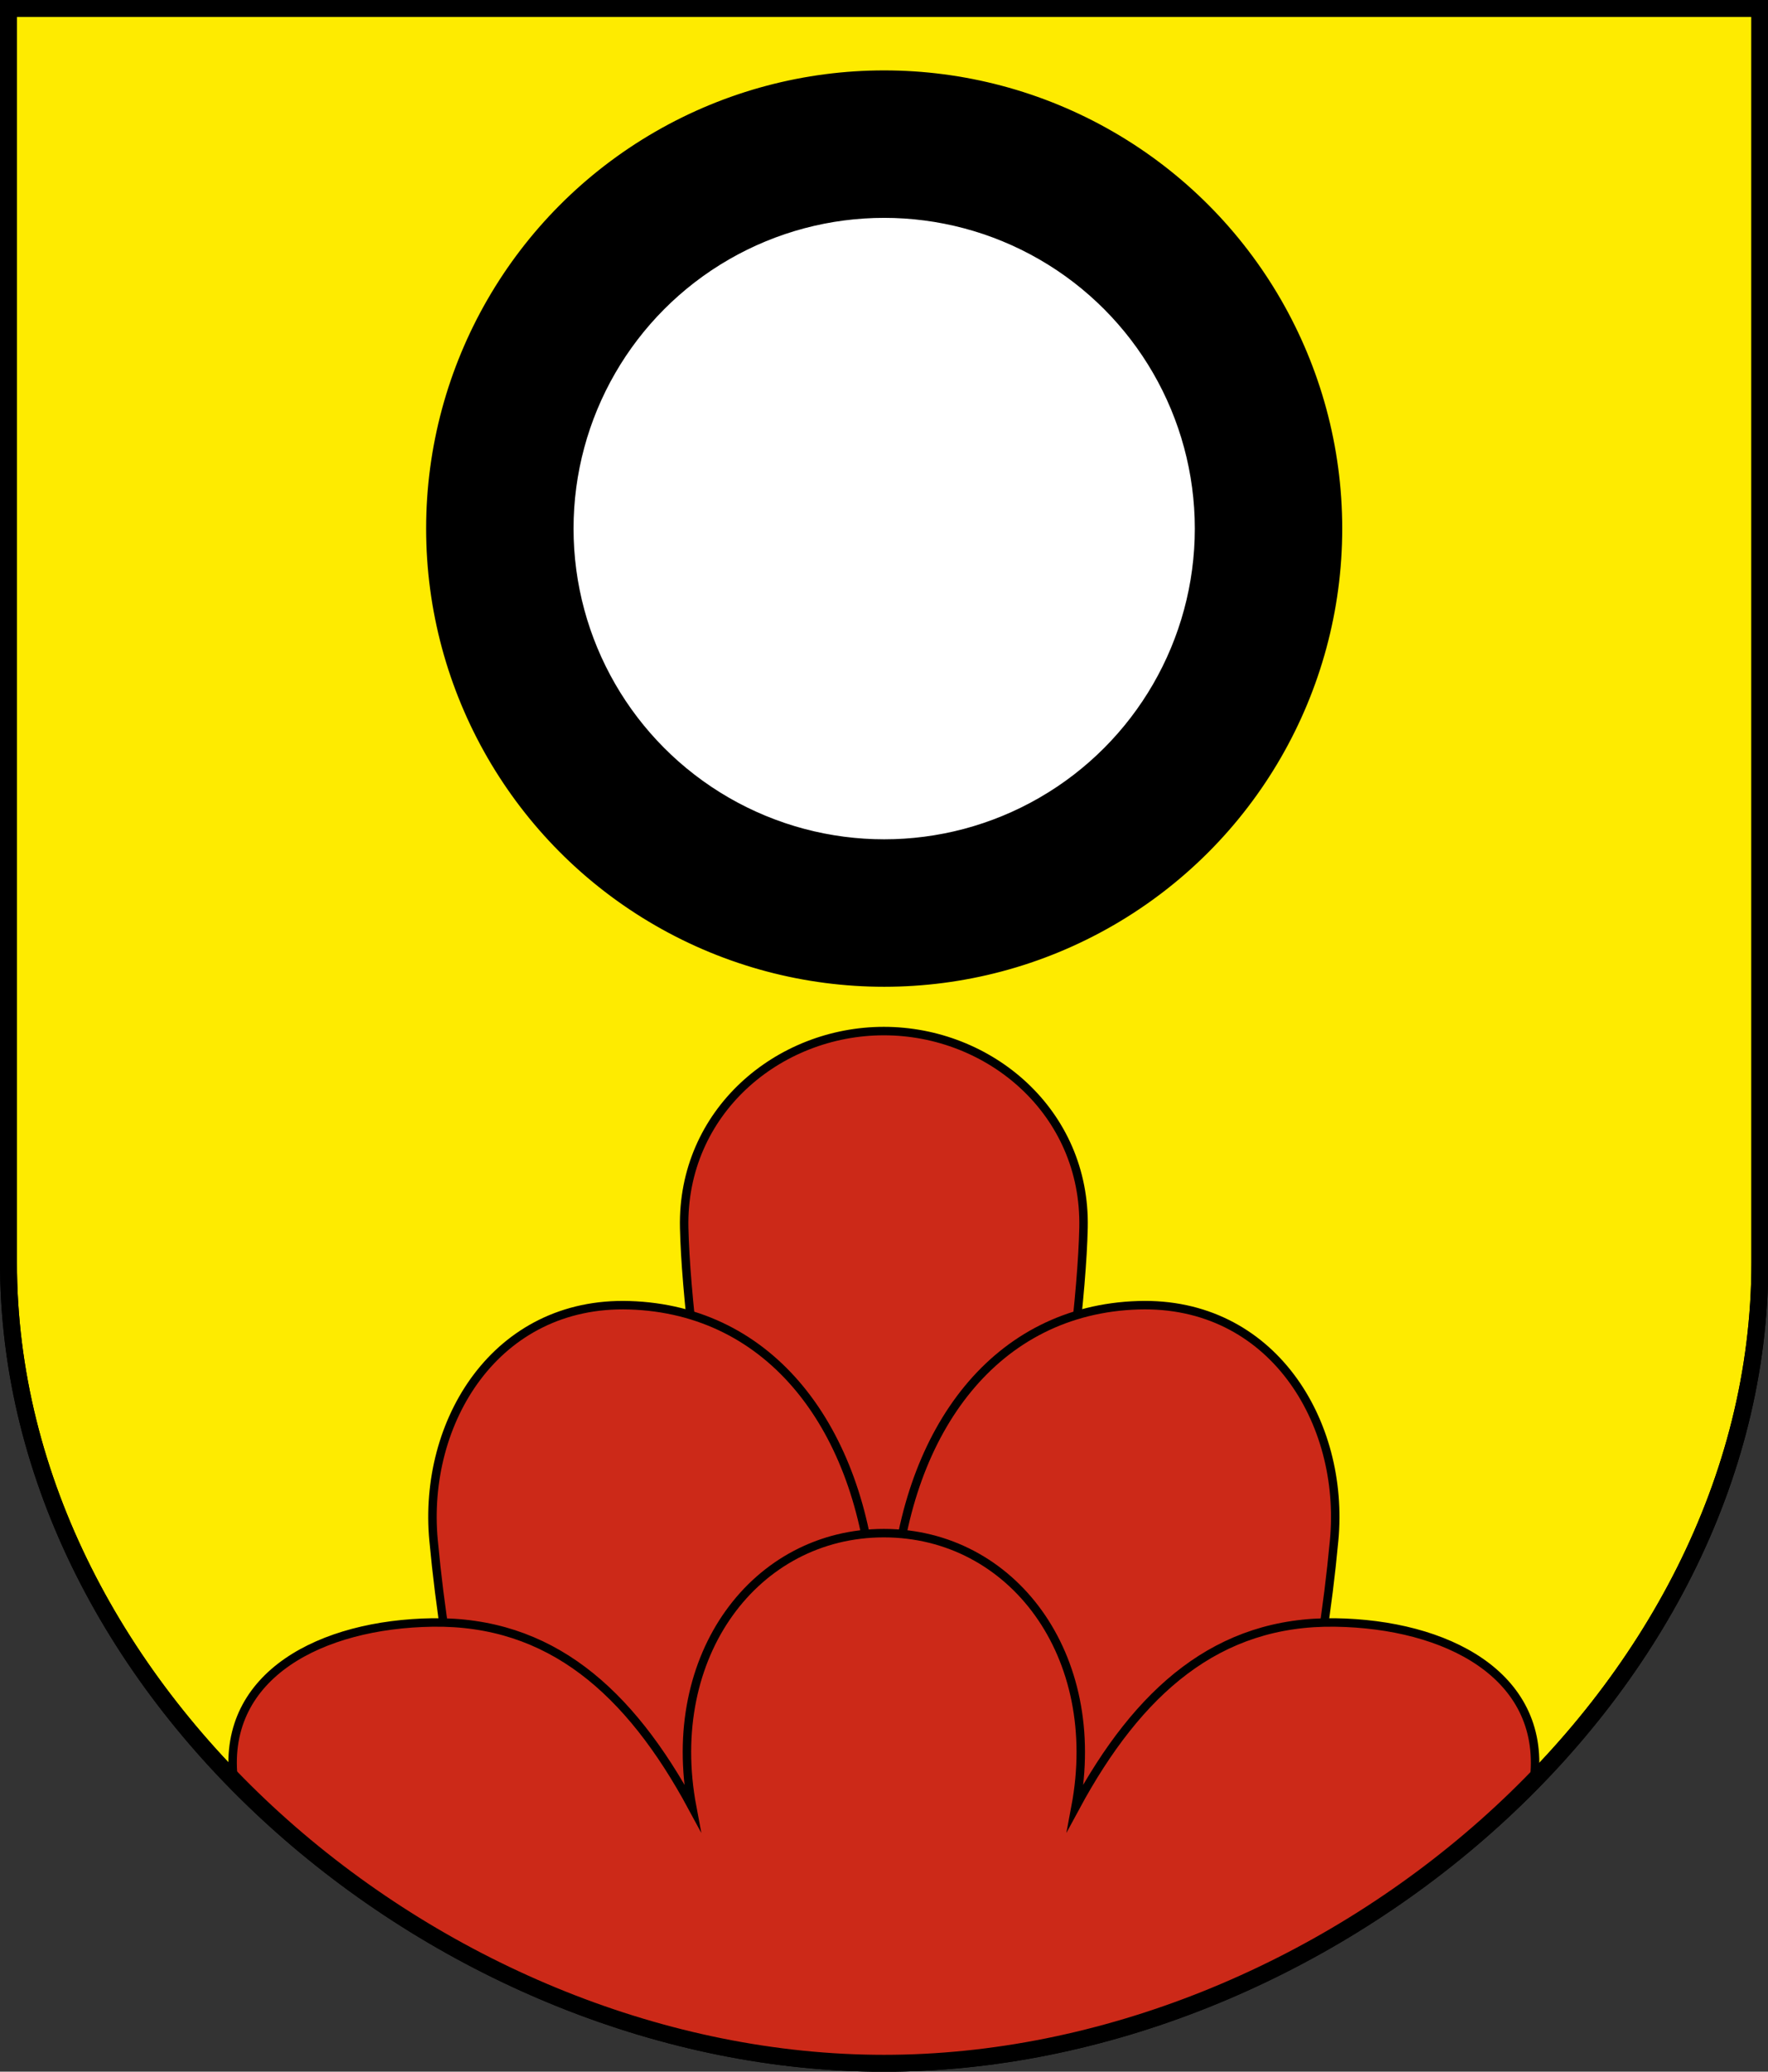
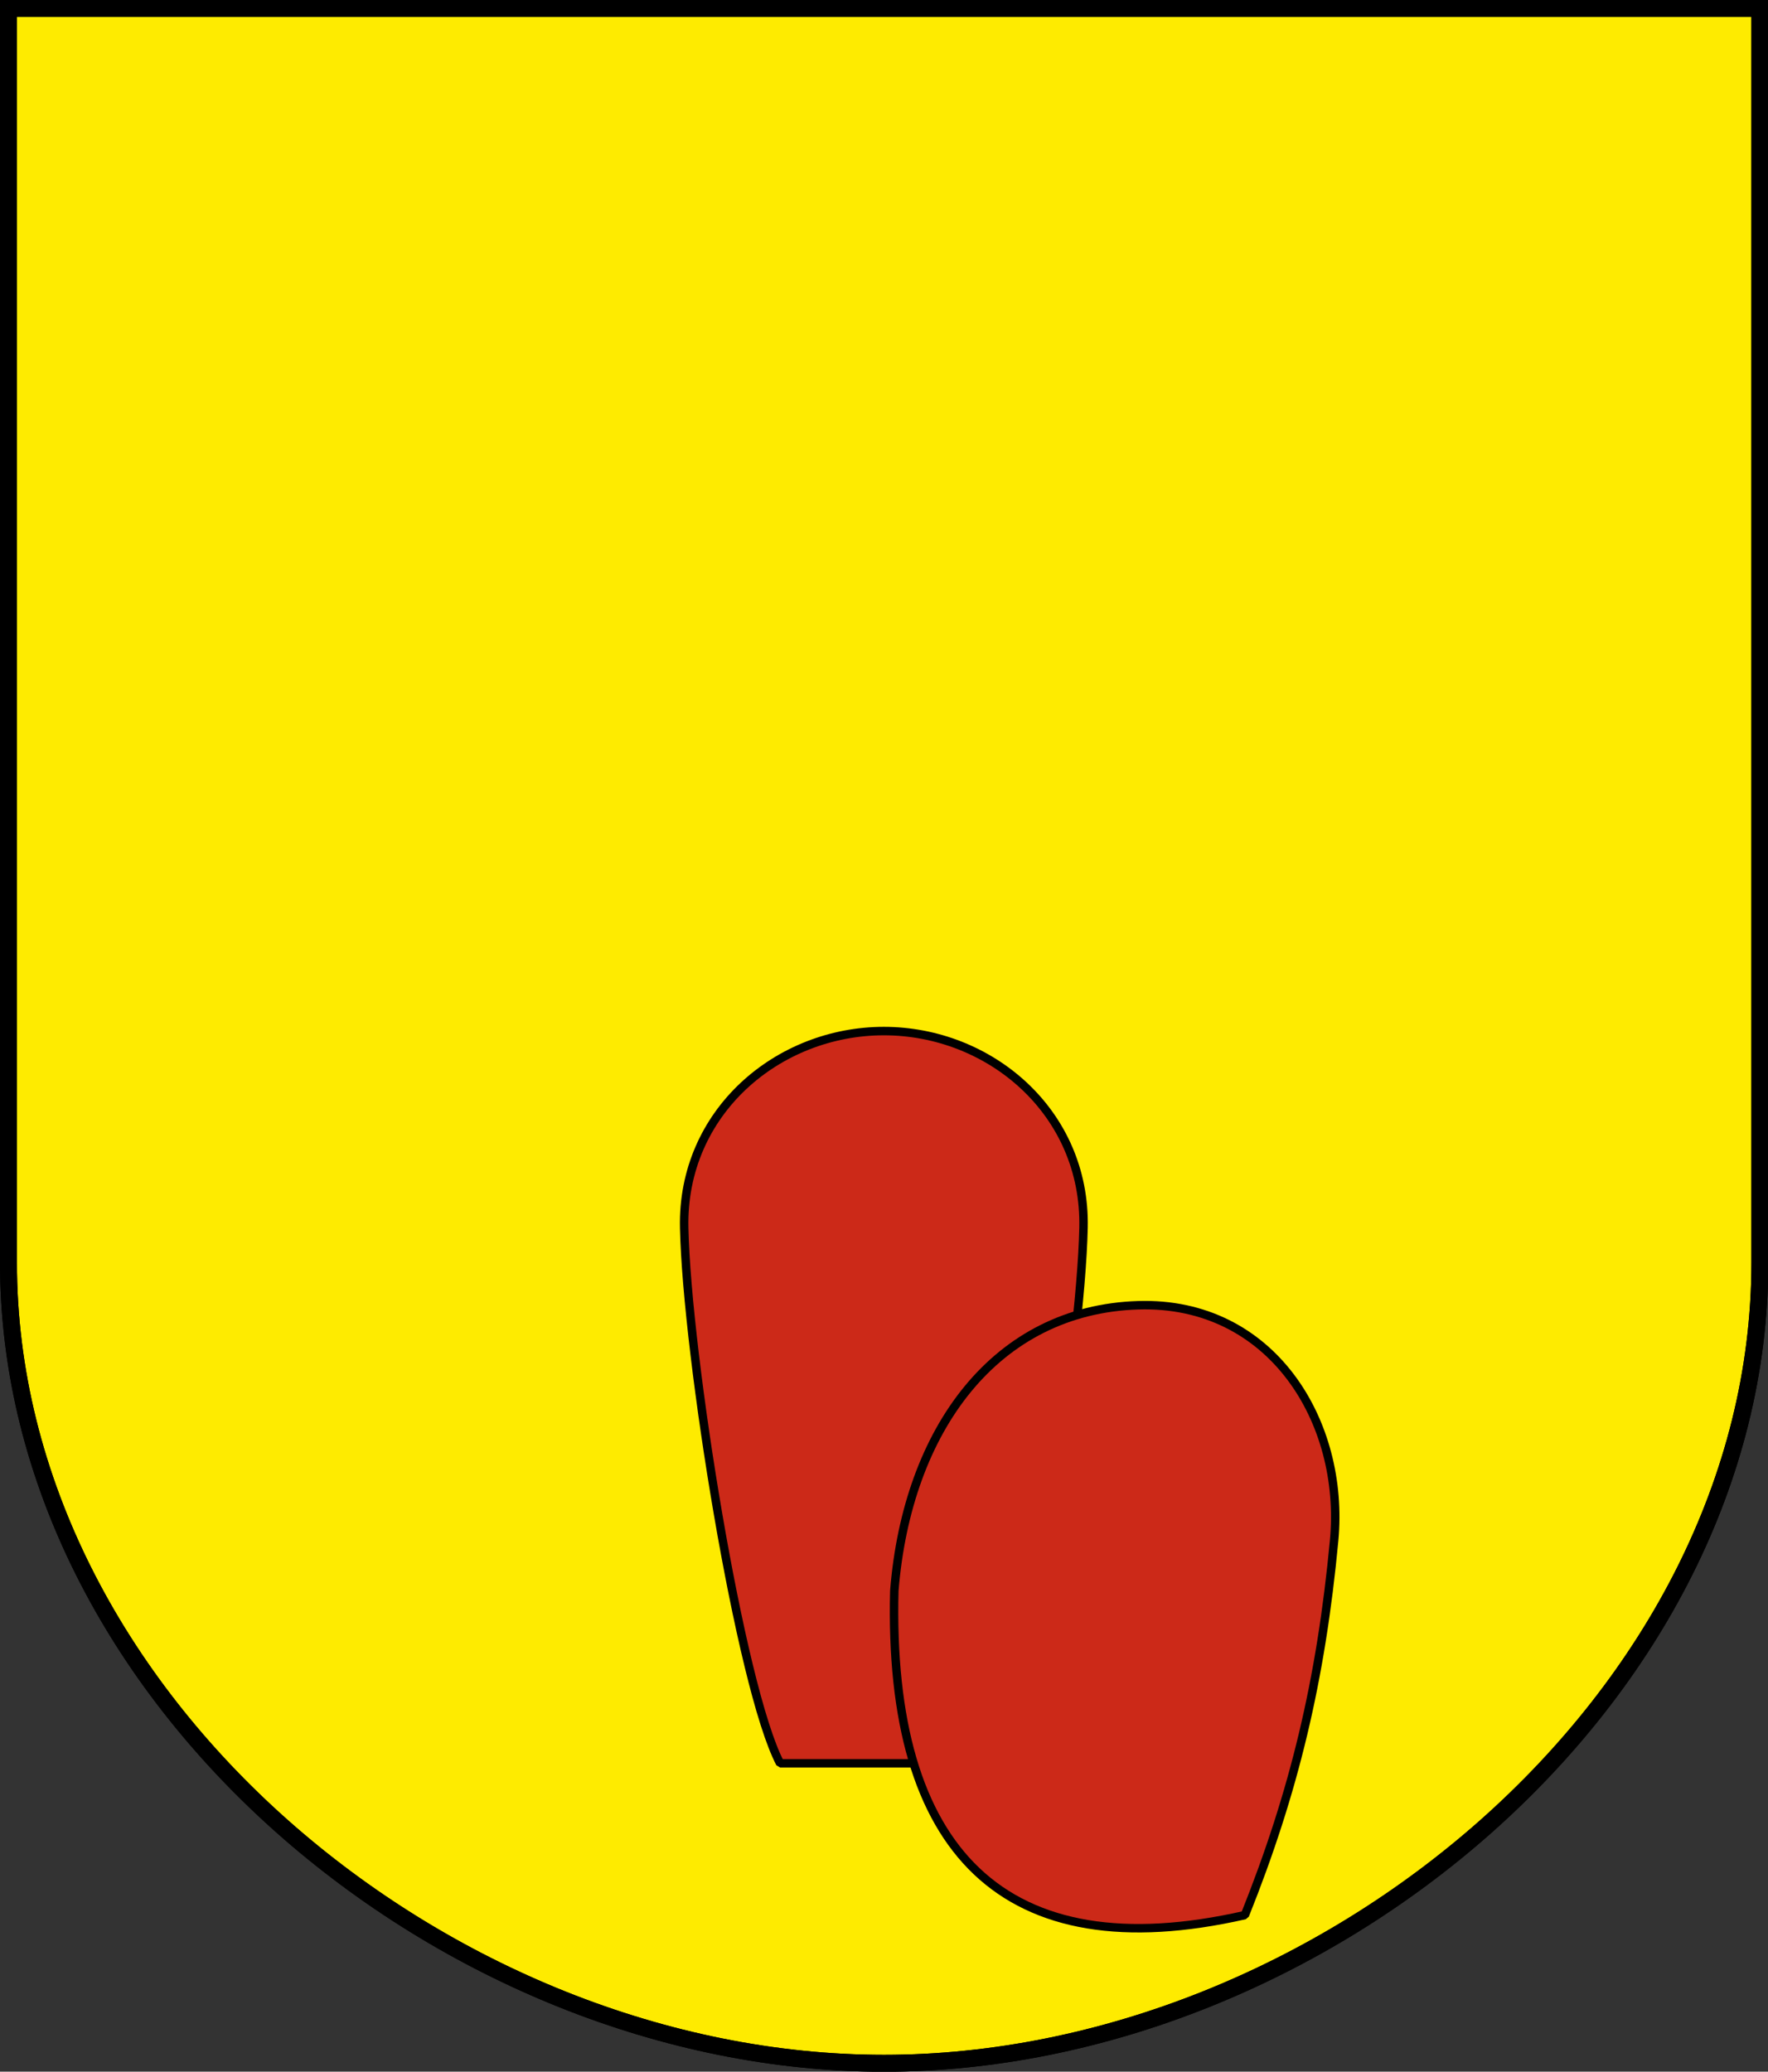
<svg xmlns="http://www.w3.org/2000/svg" xmlns:ns1="http://www.inkscape.org/namespaces/inkscape" xmlns:ns2="http://sodipodi.sourceforge.net/DTD/sodipodi-0.dtd" version="1.0" width="208.86" height="244.66" id="svg2780" ns1:version="0.92.5 (2060ec1f9f, 2020-04-08)" ns2:docname="Saignelégier-blazon.svg">
  <rect width="100%" height="100%" fill="#333333" stroke="none" />
  <ns2:namedview pagecolor="#ffffff" bordercolor="#666666" borderopacity="1" objecttolerance="10" gridtolerance="10" guidetolerance="10" ns1:pageopacity="0" ns1:pageshadow="2" ns1:window-width="3287" ns1:window-height="1417" id="namedview25" showgrid="false" ns1:zoom="2" ns1:cx="-163.54889" ns1:cy="44.893122" ns1:window-x="-8" ns1:window-y="-8" ns1:window-maximized="1" ns1:current-layer="svg2780" ns1:measure-start="104.255,149.787" ns1:measure-end="104.255,126.383" showguides="true" ns1:object-paths="true" ns1:snap-intersection-paths="true" />
  <defs id="defs2782" />
  <path id="path4212-6" style="fill:#feeb00;fill-opacity:1;fill-rule:evenodd;stroke:#000000;stroke-width:2;stroke-linecap:butt;stroke-miterlimit:4;stroke-dashoffset:0;stroke-opacity:1;stroke-dasharray:none" d="M 1,149.104 V 1 H 207.9 V 149.104 c 0,51.445 -51.754,94.568 -103.469,94.568 -51.715,0 -103.43,-43.123 -103.43,-94.568 z" ns1:connector-curvature="0" ns2:nodetypes="sccscs" />
  <g id="g14933" transform="matrix(0.835,0,0,0.835,17.252,1.25)" style="stroke-width:1.198">
-     <circle r="64.205" cy="73.264" cx="104.43" id="path7147" style="opacity:1;fill:#000000;fill-opacity:1;stroke:#000000;stroke-width:1.198;stroke-miterlimit:4;stroke-dasharray:none;stroke-dashoffset:4.58;stroke-opacity:1" />
-     <circle r="44.546" cy="73.264" cx="104.43" id="path7147-0" style="opacity:1;fill:#ffffff;fill-opacity:1;stroke:#000000;stroke-width:1.198;stroke-miterlimit:4;stroke-dasharray:none;stroke-dashoffset:4.58;stroke-opacity:1" />
-   </g>
+     </g>
  <g id="g14939" transform="matrix(1.217,0,0,1.218,-22.679,-58.691)" style="stroke-width:0.821">
    <path ns2:nodetypes="cscscc" ns1:connector-curvature="0" d="m 114.5,219.16 c 3.88,-7.405 9.047,-39.549 9.312,-51.938 0.24,-11.205 -9.11,-19.062 -19.382,-19.062 -10.272,0 -19.622,7.858 -19.382,19.062 0.265,12.389 5.432,44.533 9.312,51.938 6.713,0 13.426,0 20.14,0 z" style="opacity:1;fill:#cc2918;fill-opacity:1;stroke:#000000;stroke-width:0.821;stroke-miterlimit:1;stroke-dasharray:none;stroke-dashoffset:4.58;stroke-opacity:1" id="path14869-0" />
    <path ns2:nodetypes="csscc" ns1:connector-curvature="0" id="path14873" d="m 105.447,202.41 c 1.261,-15.611 9.828,-27.24 23.688,-27.666 12.947,-0.397 20.085,11.303 19.003,22.804 -1.274,13.552 -3.879,24.403 -8.662,36.328 -23.387,5.312 -34.679,-6.144 -34.03,-31.466 z" style="opacity:1;fill:#cc2918;fill-opacity:1;stroke:#000000;stroke-width:0.821;stroke-miterlimit:1;stroke-dasharray:none;stroke-dashoffset:4.58;stroke-opacity:1" />
-     <path ns2:nodetypes="csscc" ns1:connector-curvature="0" id="path14873-9" d="M 103.413,202.41 C 102.152,186.799 93.585,175.17 79.725,174.745 66.778,174.347 59.64,186.048 60.722,197.549 c 1.274,13.552 3.879,24.403 8.662,36.328 23.387,5.312 34.679,-6.144 34.03,-31.466 z" style="opacity:1;fill:#cc2918;fill-opacity:1;stroke:#000000;stroke-width:0.821;stroke-miterlimit:1;stroke-dasharray:none;stroke-dashoffset:4.58;stroke-opacity:1" />
-     <path ns2:nodetypes="cscccsccc" ns1:connector-curvature="0" d="m 167.574,220.49 c 0.992,-9.911 -8.522,-14.829 -19.347,-14.986 -11.369,-0.165 -19.077,6.589 -25.191,17.899 2.778,-14.743 -6.164,-26.561 -18.606,-26.561 -12.442,0 -21.384,11.818 -18.606,26.561 -6.113,-11.31 -13.821,-18.064 -25.191,-17.899 -10.825,0.157 -20.339,5.075 -19.347,14.986 19.977,19.975 42.284,27.727 63.144,28.108 21.443,-0.666 45.748,-9.506 63.144,-28.108 z" style="opacity:1;fill:#cc2918;fill-opacity:1;stroke:#000000;stroke-width:0.821;stroke-miterlimit:8;stroke-dasharray:none;stroke-dashoffset:4.58;stroke-opacity:1" id="path14875-1-1" />
  </g>
  <path id="path4212-6-1" style="fill:none;fill-opacity:1;fill-rule:evenodd;stroke:#000000;stroke-width:2;stroke-linecap:butt;stroke-miterlimit:4;stroke-dasharray:none;stroke-dashoffset:0;stroke-opacity:1" d="M 1,149.104 V 1 H 207.9 V 149.104 c 0,51.445 -51.754,94.568 -103.469,94.568 -51.715,0 -103.43,-43.123 -103.43,-94.568 z" ns1:connector-curvature="0" ns2:nodetypes="sccscs" />
</svg>